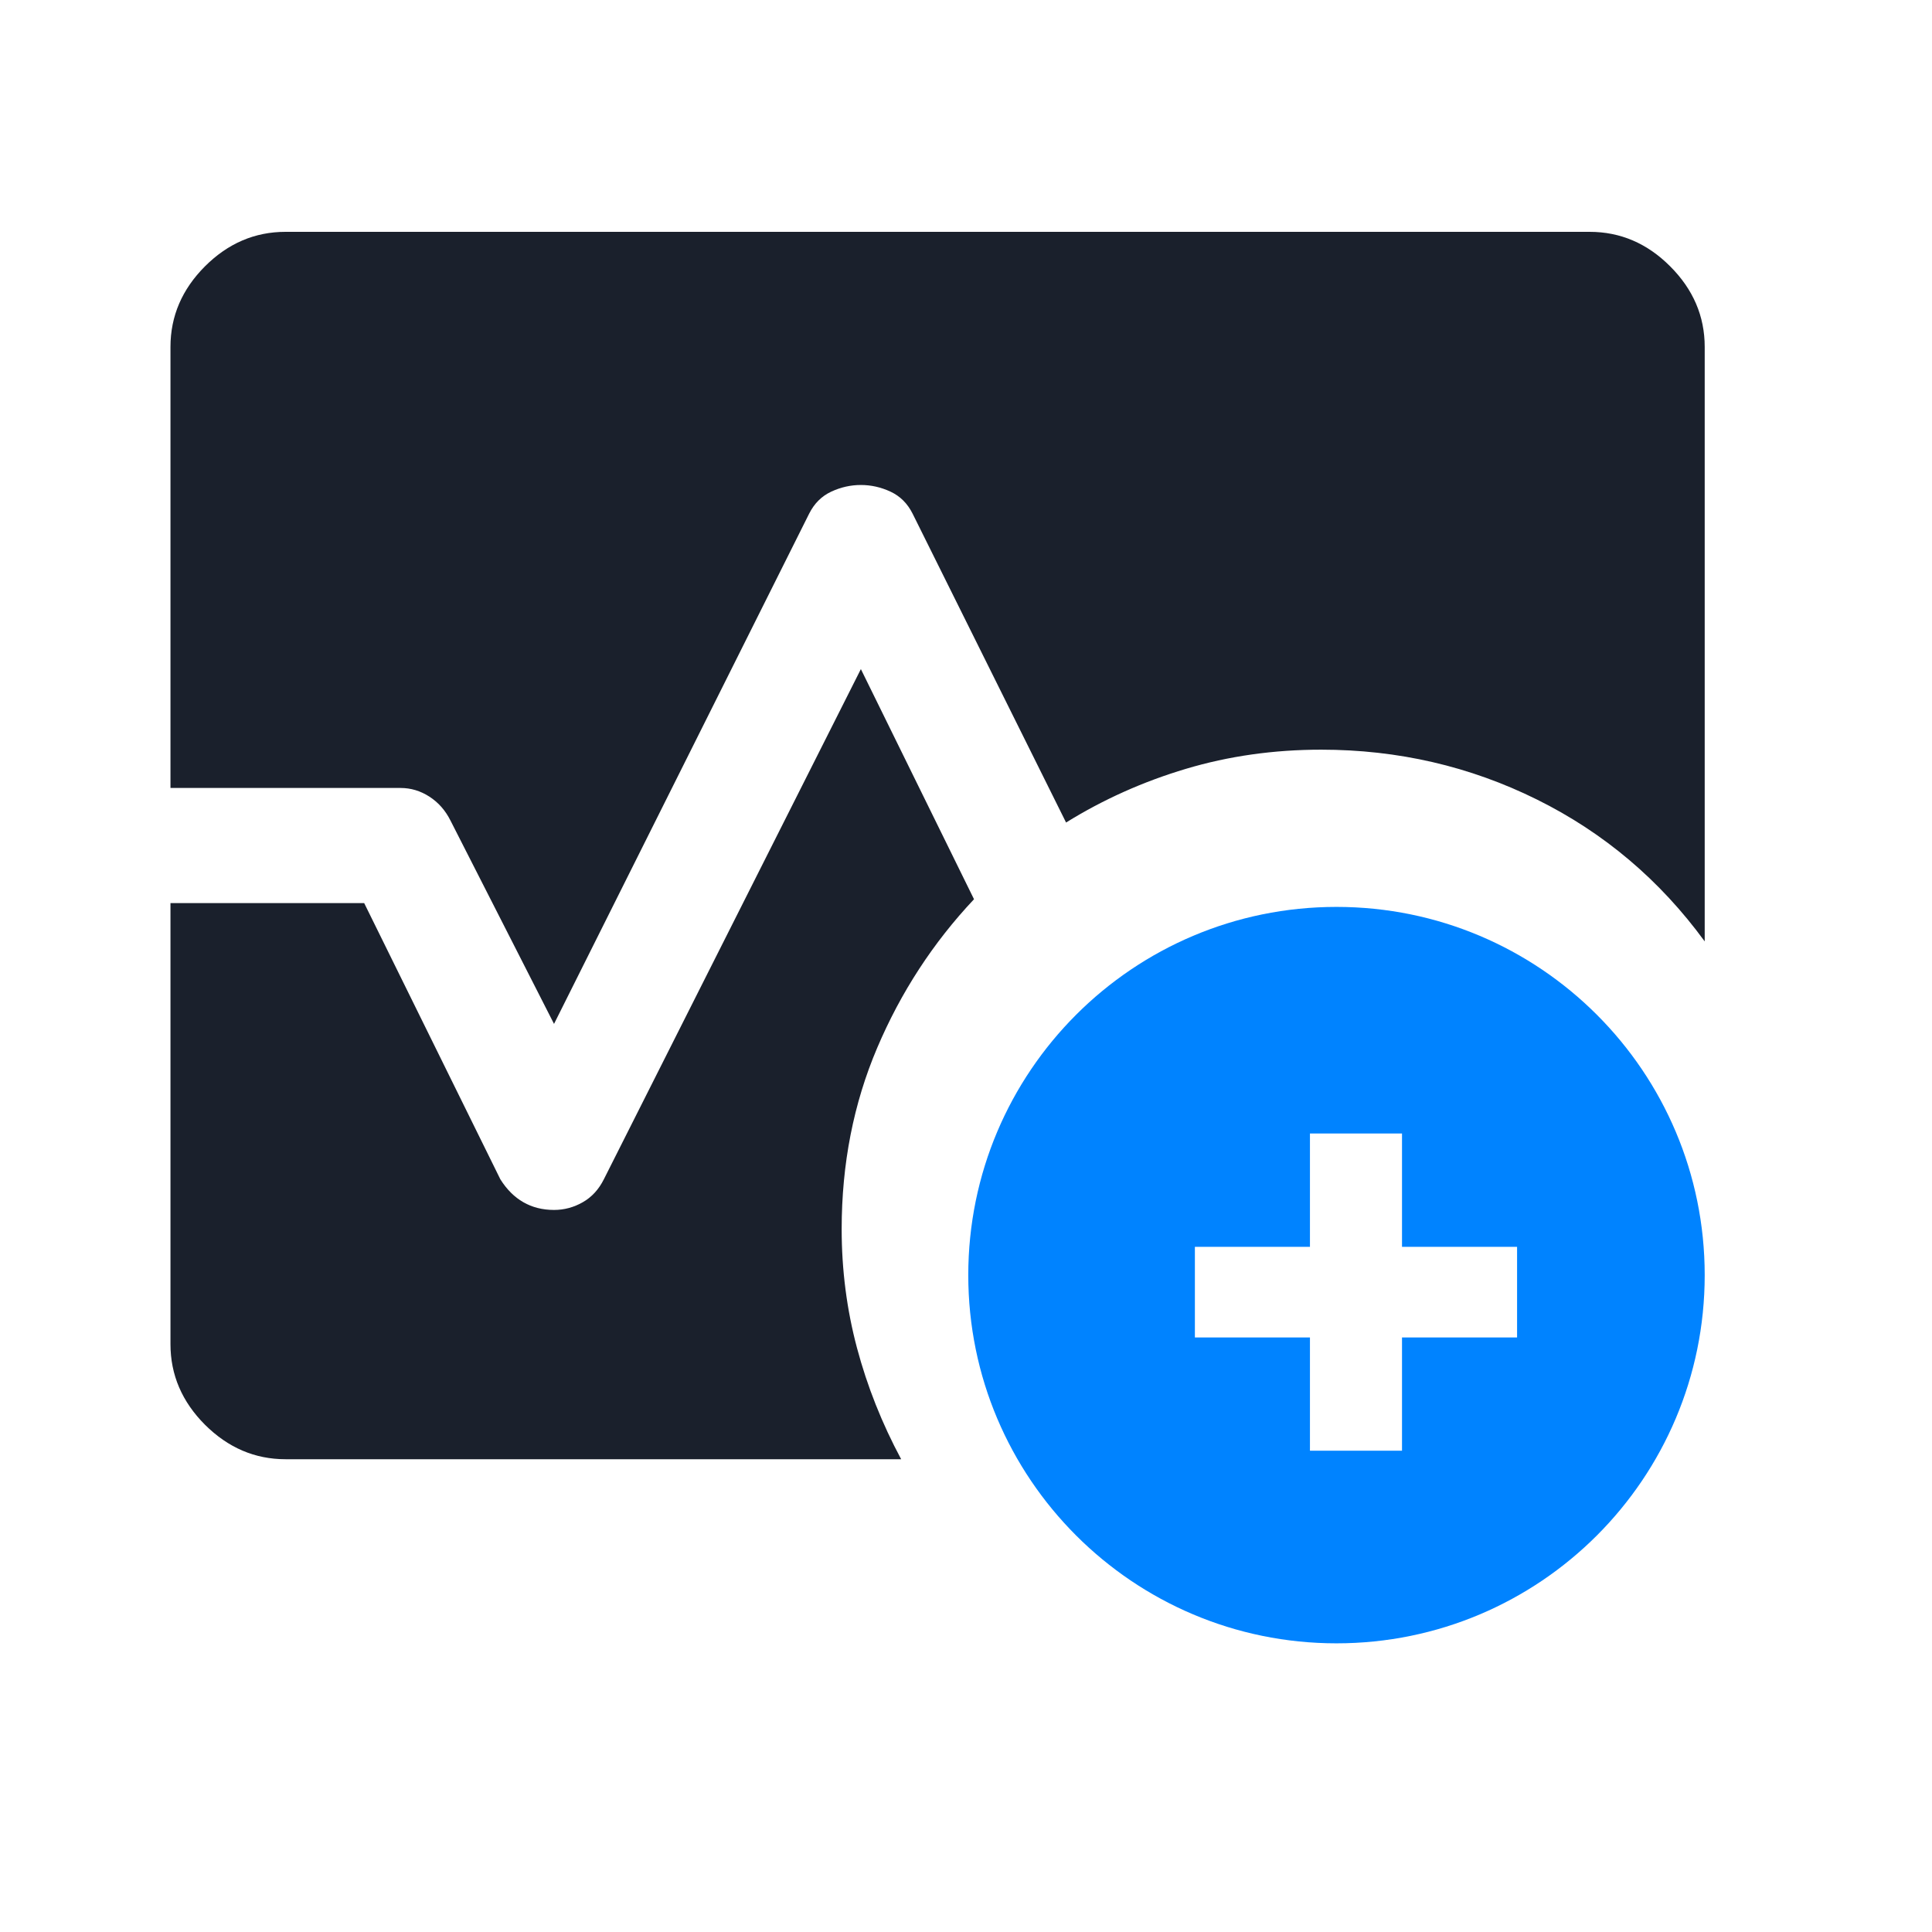
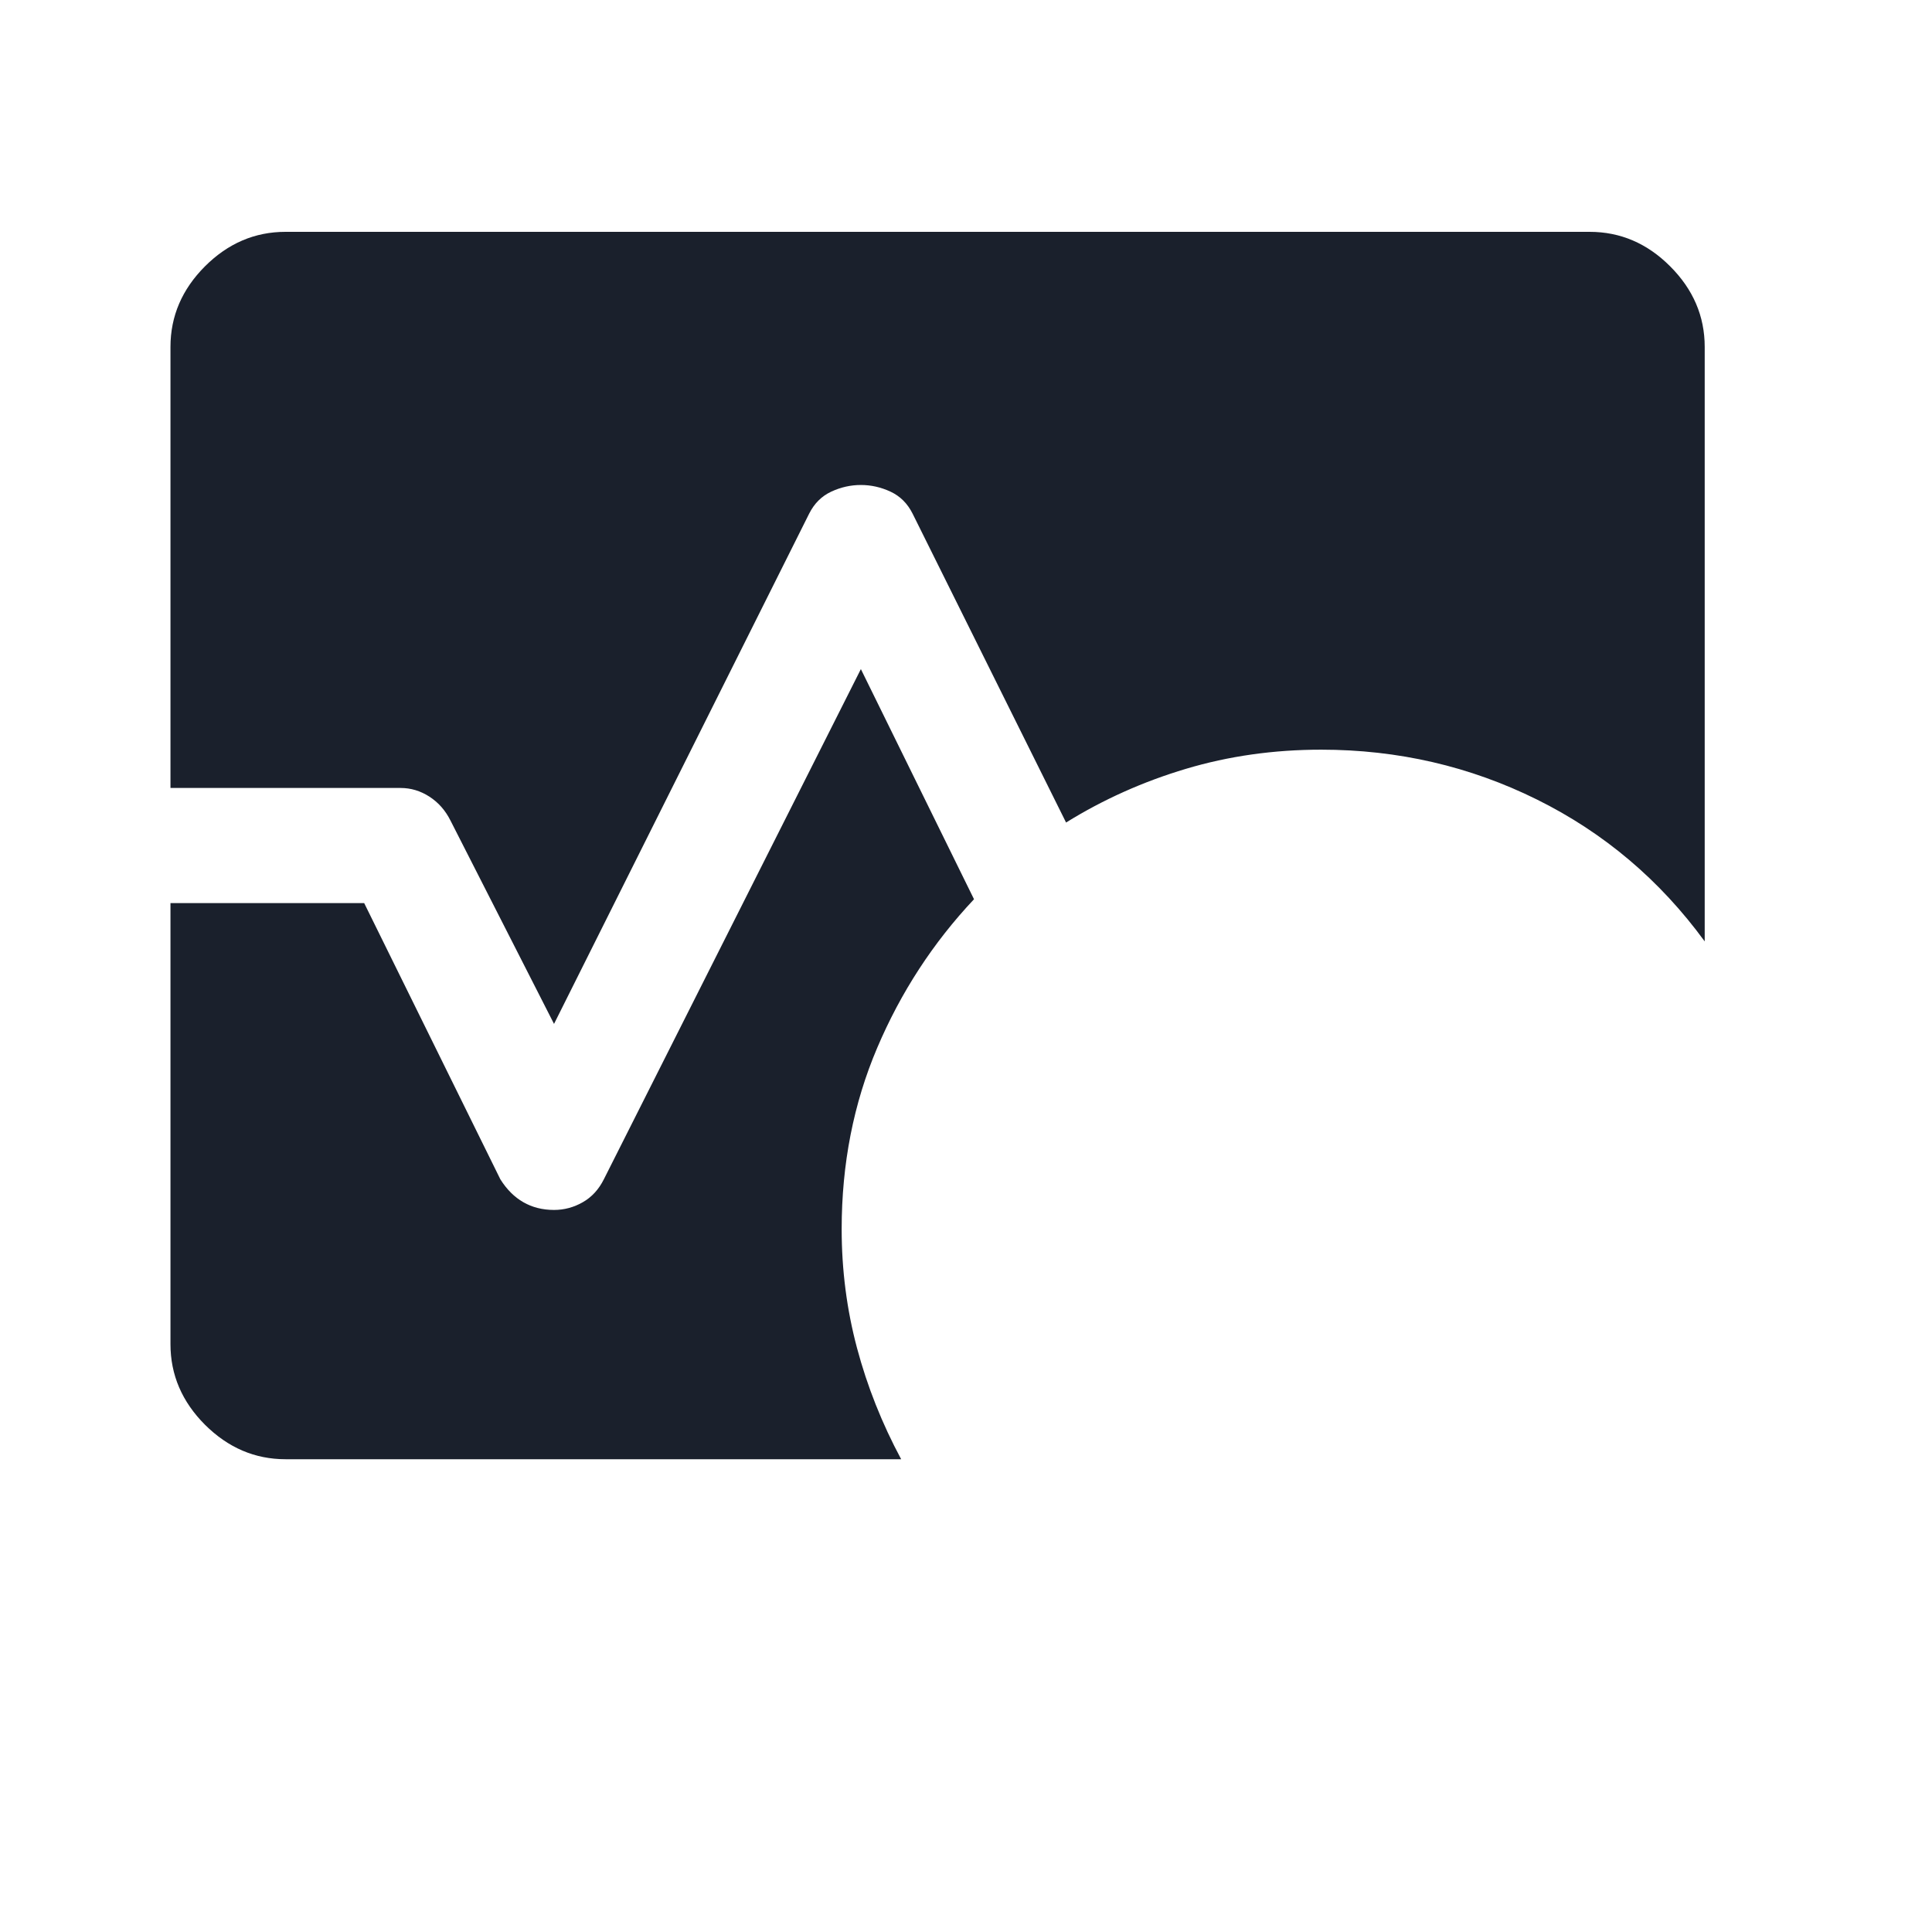
<svg xmlns="http://www.w3.org/2000/svg" width="34" height="34" viewBox="0 0 34 34" fill="none">
  <path d="M3 13.867V6.105C3 5.565 3.203 5.092 3.607 4.687C4.013 4.282 4.485 4.08 5.025 4.08H27.975C28.515 4.08 28.988 4.282 29.392 4.687C29.797 5.092 30 5.565 30 6.105V16.567C29.212 15.488 28.228 14.655 27.047 14.07C25.866 13.485 24.6 13.193 23.25 13.193C22.418 13.193 21.624 13.305 20.871 13.53C20.117 13.755 19.414 14.07 18.761 14.475L16.061 9.041C15.971 8.861 15.842 8.732 15.673 8.653C15.504 8.574 15.33 8.535 15.15 8.535C14.97 8.535 14.796 8.574 14.627 8.653C14.458 8.732 14.329 8.861 14.239 9.041L9.75 18.019L7.928 14.441C7.838 14.261 7.714 14.121 7.556 14.019C7.399 13.918 7.23 13.867 7.05 13.867H3ZM5.025 25.68C4.485 25.68 4.013 25.477 3.607 25.073C3.203 24.668 3 24.195 3 23.655V15.893H6.409L8.805 20.753C8.918 20.933 9.053 21.067 9.21 21.157C9.367 21.247 9.547 21.293 9.75 21.293C9.93 21.293 10.099 21.247 10.256 21.157C10.414 21.067 10.537 20.933 10.627 20.753L15.15 11.775L17.141 15.825C16.421 16.59 15.853 17.462 15.437 18.441C15.021 19.419 14.812 20.483 14.812 21.63C14.812 22.35 14.902 23.047 15.082 23.723C15.262 24.398 15.521 25.05 15.859 25.68H5.025Z" fill="#1A202C" />
-   <path fill-rule="evenodd" clip-rule="evenodd" d="M23.52 28.92C27.099 28.92 30 26.019 30 22.44C30 18.861 27.099 15.96 23.52 15.96C19.941 15.96 17.04 18.861 17.04 22.44C17.04 26.019 19.941 28.92 23.52 28.92ZM23.053 25.53H24.673V23.537H26.698V21.942H24.673V19.948H23.053V21.942H21.028V23.537H23.053V25.53Z" fill="#0083FF" />
</svg>